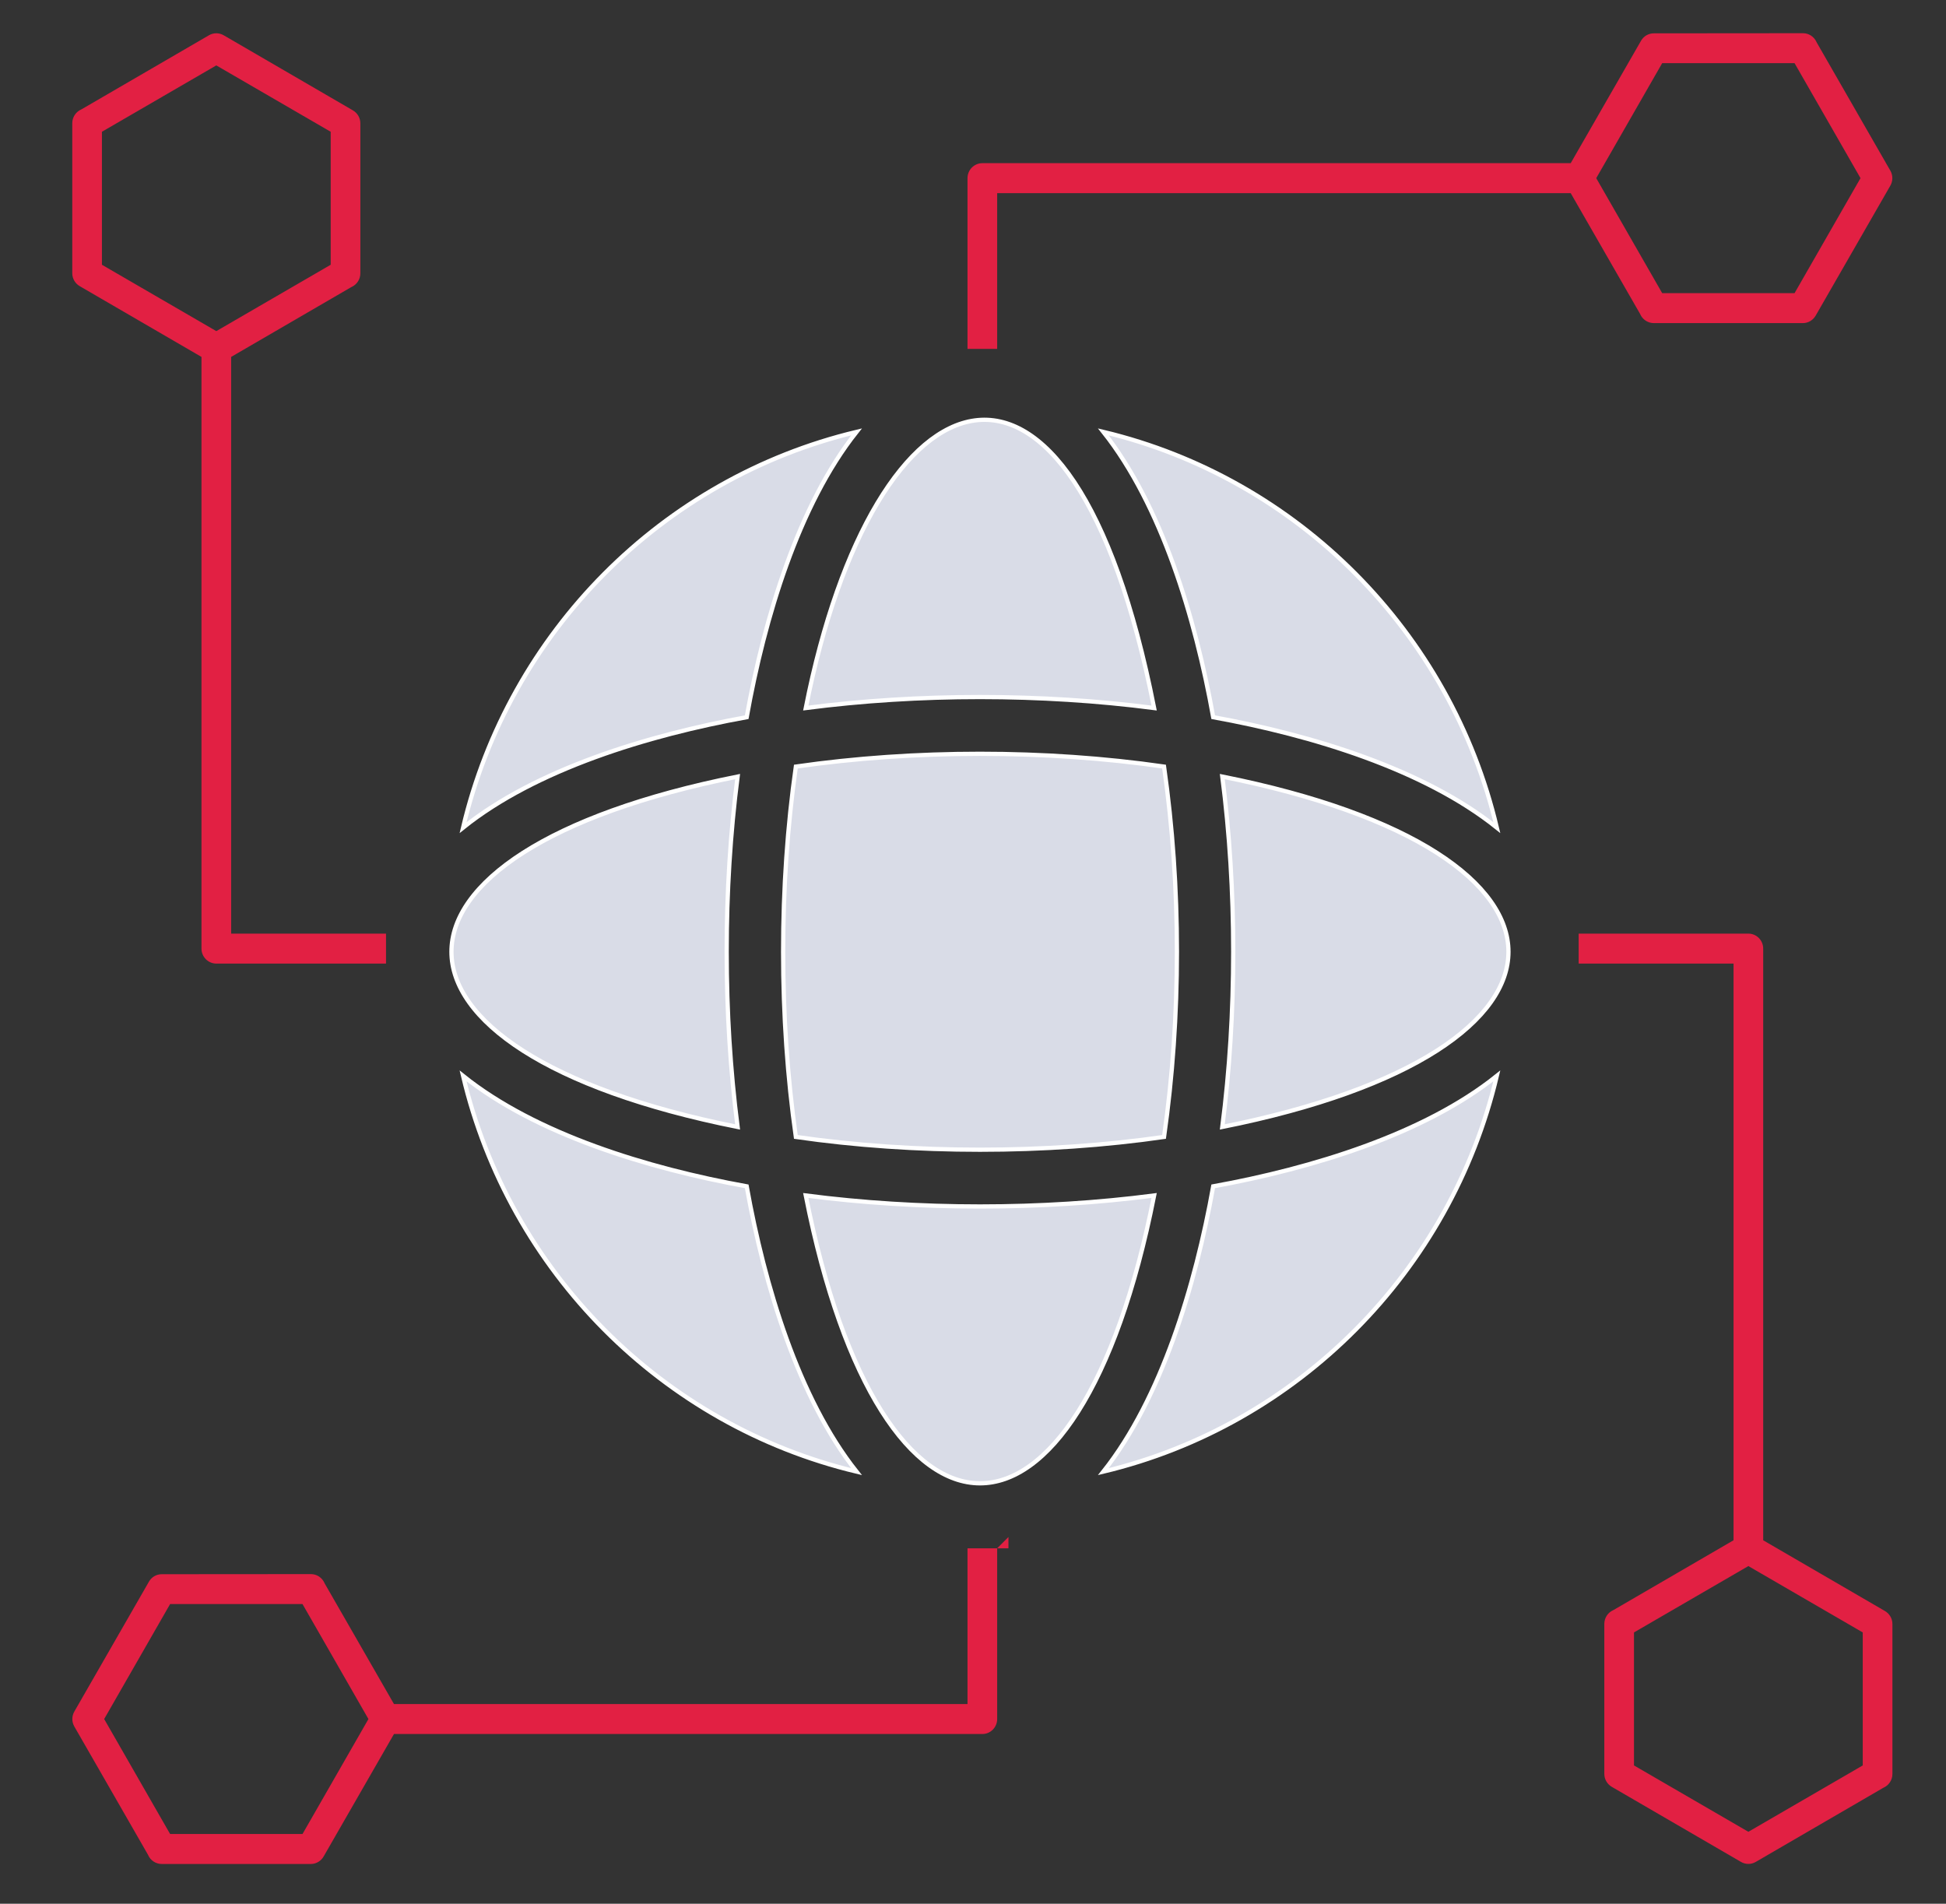
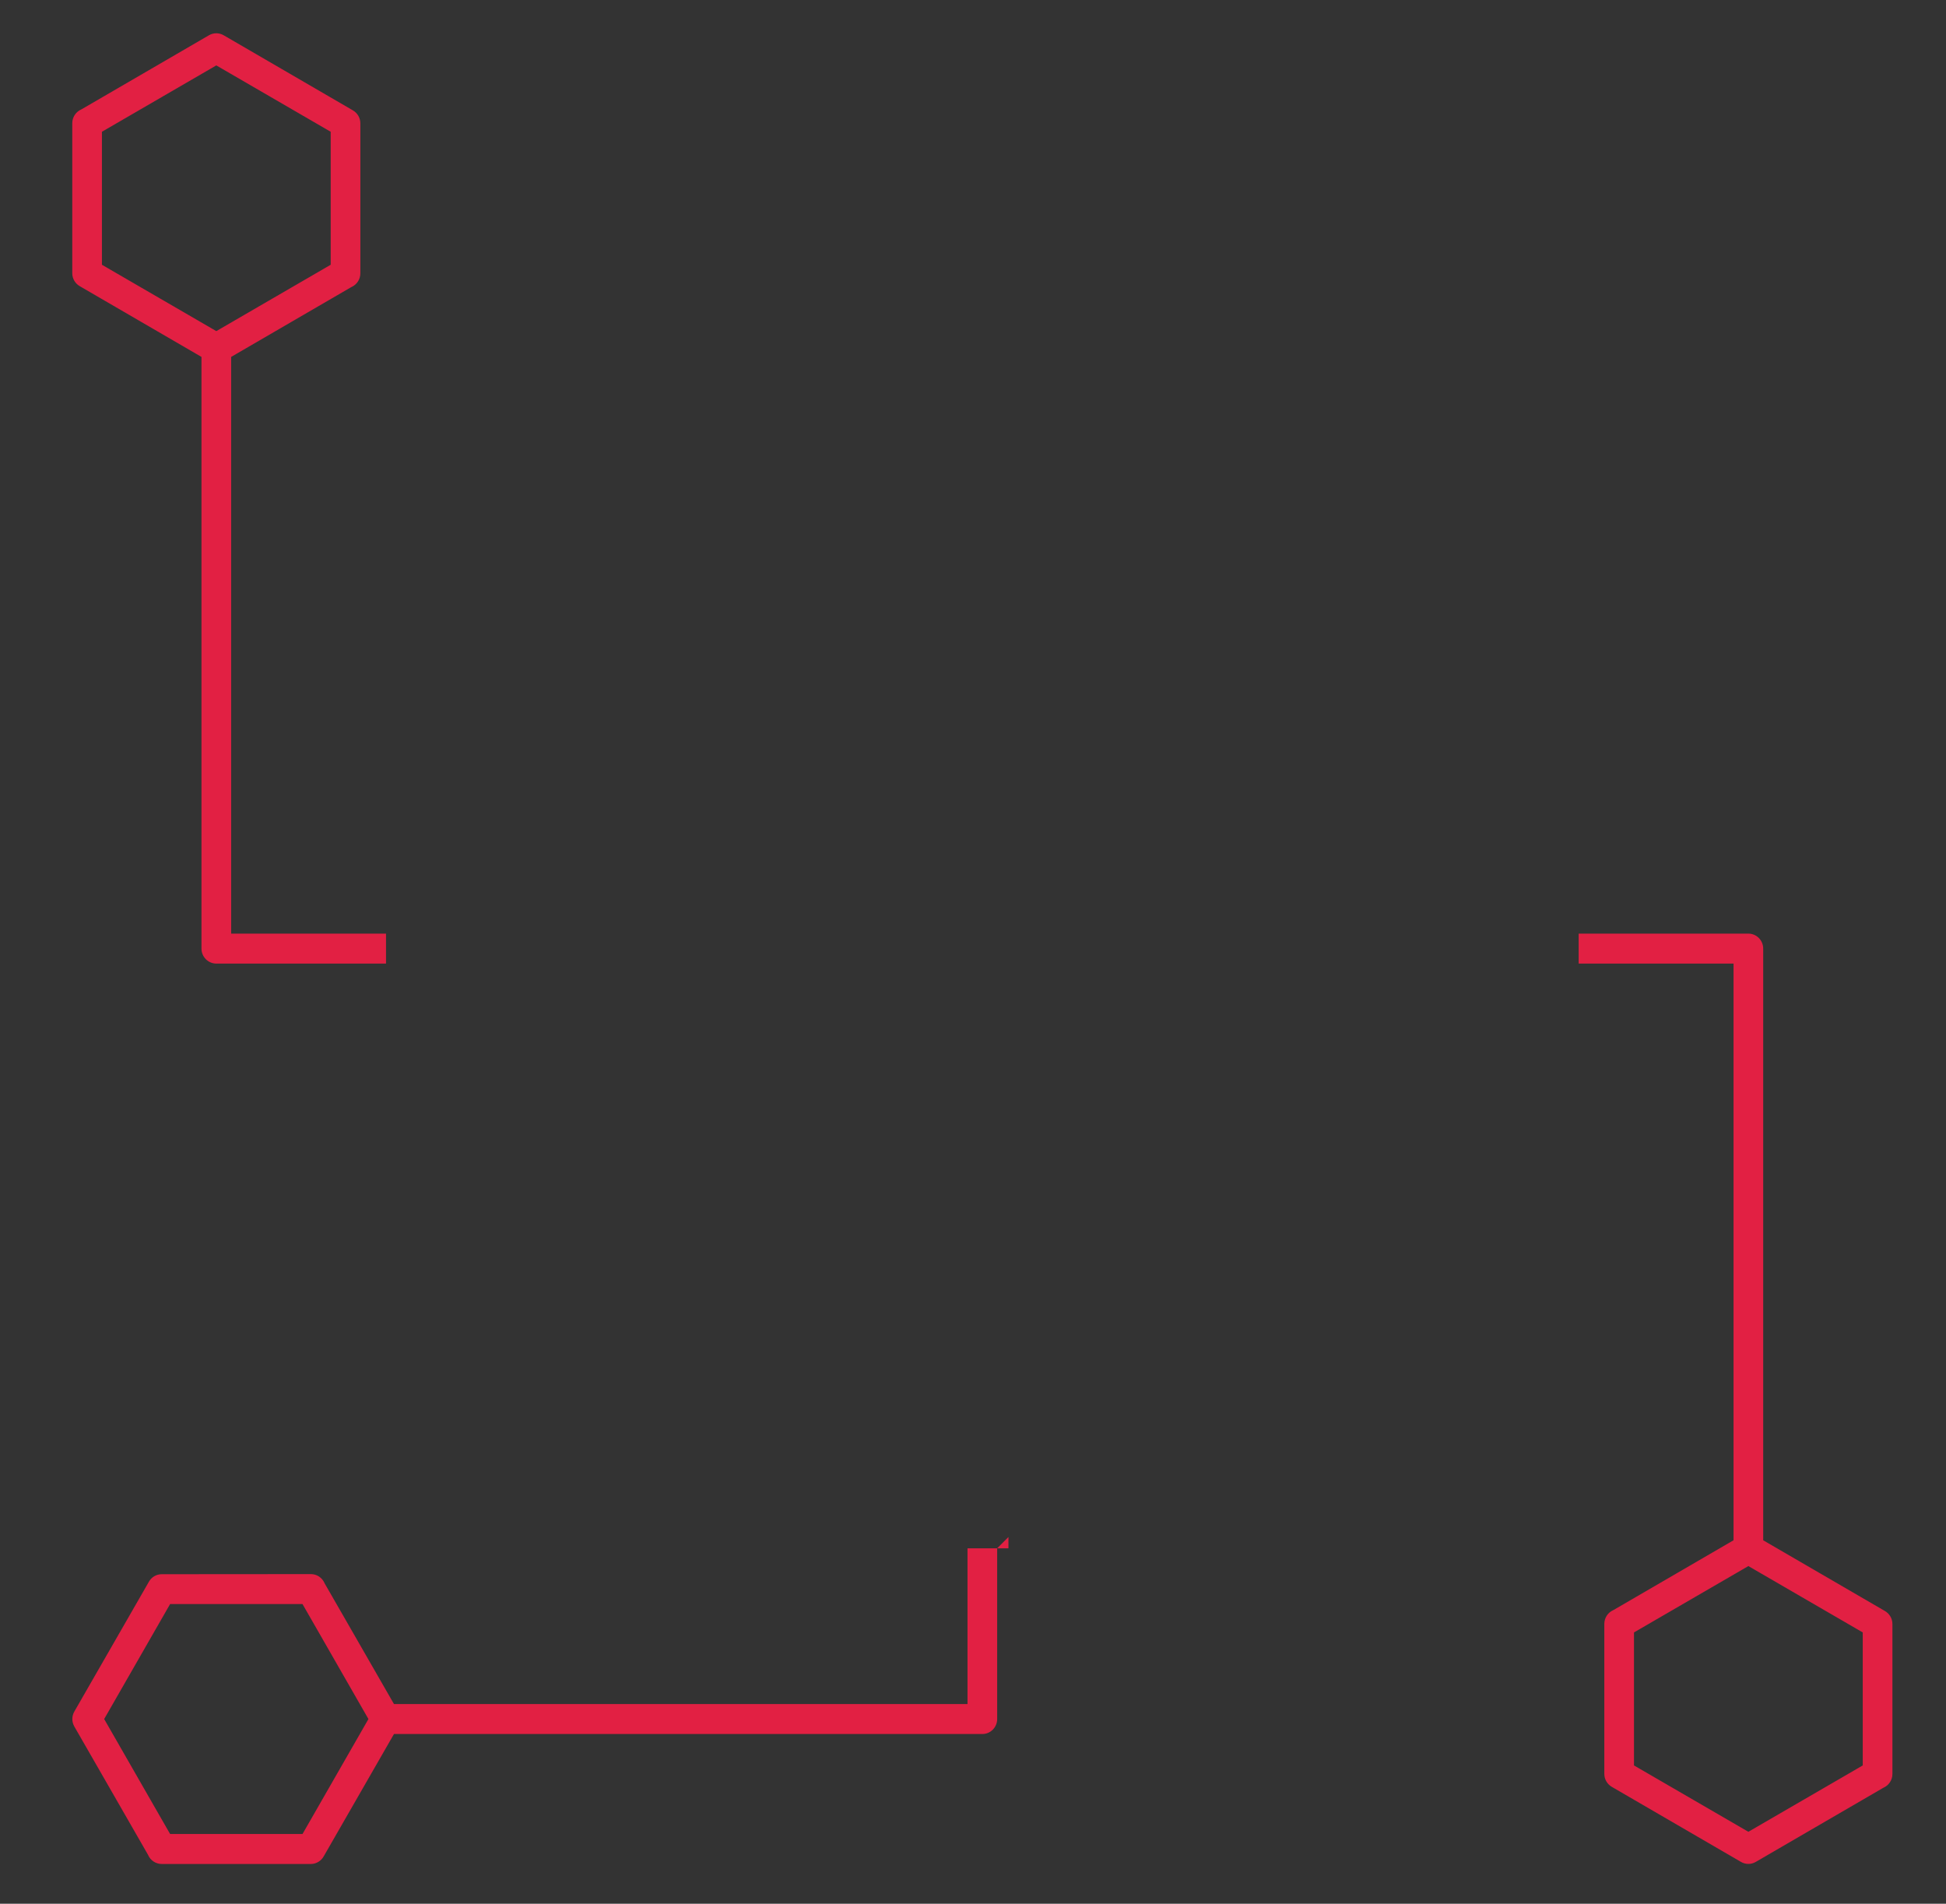
<svg xmlns="http://www.w3.org/2000/svg" width="138" height="135" viewBox="0 0 138 135" fill="none">
  <rect x="0" y="0" width="138" height="135" fill="#333333" stroke="none" />
-   <path d="M86.034 50.858C84.768 43.796 82.354 35.813 78.245 30.627C92.026 33.924 102.869 44.829 106.147 58.69C100.99 54.559 93.055 52.131 86.034 50.858ZM78.245 104.358C82.354 99.172 84.768 91.19 86.034 84.127C93.055 82.855 100.99 80.427 106.147 76.295C102.868 90.156 92.025 101.061 78.245 104.358ZM52.952 84.127C54.218 91.19 56.632 99.172 60.741 104.358C46.96 101.061 36.117 90.156 32.839 76.295C37.995 80.427 45.931 82.855 52.952 84.127ZM52.952 50.858C45.931 52.131 37.995 54.559 32.839 58.69C36.117 44.829 46.96 33.924 60.741 30.627C56.632 35.813 54.218 43.796 52.952 50.858ZM76.185 34.18C78.397 37.496 80.377 42.754 81.845 50.209C73.836 49.17 65.15 49.17 57.141 50.209C58.353 44.075 60.138 39.15 62.222 35.672C64.332 32.15 66.73 30.139 69.124 29.815C71.505 29.493 73.952 30.833 76.185 34.18ZM101.887 74.514C98.506 76.674 93.439 78.567 86.679 79.916C87.712 71.861 87.712 63.124 86.679 55.069C93.439 56.418 98.506 58.312 101.887 60.471C105.305 62.656 106.972 65.092 106.972 67.493C106.972 69.893 105.305 72.33 101.887 74.514ZM56.438 80.624C55.235 72.181 55.235 62.804 56.438 54.361C64.832 53.152 74.154 53.152 82.548 54.361C83.766 62.908 83.766 72.077 82.548 80.624C74.154 81.833 64.832 81.833 56.438 80.624ZM62.508 100.06C60.361 96.658 58.48 91.565 57.141 84.776C65.15 85.815 73.836 85.815 81.845 84.776C80.502 91.587 78.617 96.686 76.468 100.085C74.295 103.522 71.873 105.192 69.487 105.187C67.101 105.181 64.679 103.5 62.508 100.06ZM37.099 60.471C40.48 58.312 45.547 56.418 52.307 55.069C51.274 63.124 51.274 71.861 52.307 79.916C45.547 78.567 40.48 76.674 37.099 74.514C33.68 72.33 32.014 69.893 32.014 67.493C32.014 65.092 33.68 62.656 37.099 60.471Z" fill="#D9DCE7" stroke="white" stroke-width="0.3" />
  <path fill-rule="evenodd" clip-rule="evenodd" d="M71.514 109.795L71.514 108.995L70.714 109.795L68.611 109.795V120.84H27.939L27.708 120.439C27.016 119.233 26.324 118.029 25.632 116.825L25.606 116.779C24.751 115.292 23.896 113.804 23.04 112.314L23.021 112.281L23.006 112.246C22.837 111.876 22.469 111.624 22.049 111.625L11.468 111.633C11.094 111.633 10.751 111.832 10.563 112.16L10.562 112.162L5.277 121.361C5.088 121.682 5.074 122.092 5.272 122.435C6.072 123.829 6.872 125.222 7.673 126.614L7.673 126.615L7.677 126.621C8.609 128.244 9.542 129.867 10.475 131.492L10.494 131.525L10.51 131.56C10.677 131.93 11.046 132.181 11.467 132.181H22.047C22.402 132.181 22.755 131.99 22.952 131.646L22.953 131.644L27.939 122.965H69.662C70.239 122.965 70.714 122.494 70.714 121.903V109.795L71.514 109.795ZM25.899 121.505C25.259 120.389 24.619 119.272 23.978 118.155L23.956 118.115C23.198 116.794 22.441 115.472 21.682 114.151L21.451 113.75H12.063L7.387 121.903L7.616 122.301C8.286 123.468 8.955 124.635 9.624 125.803L9.625 125.805L9.628 125.809L9.649 125.847C10.377 127.116 11.104 128.386 11.833 129.655L12.064 130.056H21.452L26.128 121.903L25.899 121.505Z" fill="#E22043" />
  <path fill-rule="evenodd" clip-rule="evenodd" d="M15.34 68.331H27.374L27.374 66.206H16.392V25.31L16.79 25.079C18.085 24.327 19.378 23.575 20.672 22.823L20.681 22.817C22.076 22.006 23.471 21.195 24.869 20.384L24.902 20.364L24.937 20.348C25.301 20.181 25.555 19.811 25.555 19.38V8.739C25.554 8.364 25.351 8.014 25.021 7.824L25.02 7.823L15.873 2.507C15.557 2.319 15.154 2.305 14.816 2.502C13.438 3.302 12.062 4.102 10.687 4.902C9.062 5.846 7.438 6.79 5.811 7.735L5.778 7.754L5.743 7.77C5.379 7.937 5.125 8.308 5.125 8.738V19.38C5.125 19.755 5.329 20.105 5.658 20.295L5.66 20.296L14.288 25.31V67.268C14.288 67.859 14.764 68.331 15.34 68.331ZM7.626 9.113L7.228 9.344V18.775L15.34 23.481L15.742 23.248C16.918 22.564 18.096 21.881 19.273 21.198L19.279 21.195L19.28 21.195L19.301 21.183L19.302 21.182C20.552 20.457 21.803 19.732 23.053 19.006L23.451 18.775V9.344L15.339 4.638L14.938 4.871C13.801 5.531 12.664 6.191 11.526 6.85L11.524 6.852C10.225 7.605 8.925 8.358 7.626 9.113Z" fill="#E22043" />
-   <path fill-rule="evenodd" clip-rule="evenodd" d="M68.611 12.634V24.741H70.714L70.714 13.696H111.386L111.617 14.098C112.347 15.37 113.077 16.64 113.808 17.911L113.821 17.934L113.822 17.935L113.823 17.937L113.824 17.939L113.844 17.975C114.658 19.39 115.471 20.805 116.285 22.223L116.304 22.256L116.32 22.291C116.488 22.66 116.856 22.912 117.277 22.912H127.857C128.224 22.911 128.571 22.71 128.761 22.376L134.047 13.176C134.237 12.855 134.25 12.444 134.053 12.101C133.268 10.734 132.484 9.37 131.699 8.005L131.68 7.97C130.736 6.329 129.793 4.688 128.85 3.044L128.831 3.011L128.815 2.977C128.647 2.606 128.279 2.355 127.858 2.355L117.278 2.364C116.904 2.364 116.561 2.563 116.373 2.891L116.372 2.893L111.386 11.571H69.662C69.086 11.571 68.611 12.043 68.611 12.634ZM129.774 8.862L129.773 8.859L129.772 8.858C129.013 7.533 128.253 6.207 127.491 4.882L127.261 4.48H117.873L113.197 12.634L113.425 13.032C114.095 14.198 114.763 15.364 115.432 16.53L115.449 16.561C116.18 17.836 116.911 19.111 117.643 20.385L117.873 20.787H127.261L131.937 12.633L131.709 12.235C131.079 11.138 130.449 10.04 129.82 8.941L129.774 8.862Z" fill="#E22043" />
  <path fill-rule="evenodd" clip-rule="evenodd" d="M133.666 114.241C133.996 114.431 134.199 114.782 134.2 115.157V125.798C134.2 126.229 133.946 126.599 133.582 126.766L133.547 126.782L133.514 126.802C131.934 127.719 130.356 128.636 128.779 129.553L128.758 129.565L128.752 129.568L128.751 129.569L128.705 129.596C127.307 130.409 125.909 131.221 124.509 132.034L124.508 132.035C124.171 132.232 123.768 132.218 123.452 132.029L114.305 126.714L114.303 126.713C113.974 126.523 113.77 126.172 113.77 125.797V115.156C113.77 114.725 114.024 114.355 114.388 114.188L114.423 114.172L114.456 114.152C115.926 113.299 117.393 112.446 118.859 111.594L118.959 111.536C120.15 110.843 121.342 110.15 122.535 109.457L122.933 109.226V68.331H111.951L111.951 66.206H123.985C124.561 66.206 125.036 66.677 125.036 67.268V109.226L133.665 114.24L133.666 114.241ZM132.096 115.761L123.985 111.055L123.583 111.289C122.462 111.94 121.34 112.59 120.217 113.241L120.194 113.254L120.192 113.256C118.885 114.013 117.578 114.771 116.272 115.53L115.874 115.761V125.193L123.985 129.898L124.387 129.665C125.552 128.989 126.717 128.313 127.883 127.637C129.155 126.9 130.427 126.162 131.698 125.424L132.096 125.192V115.761Z" fill="#E22043" />
</svg>